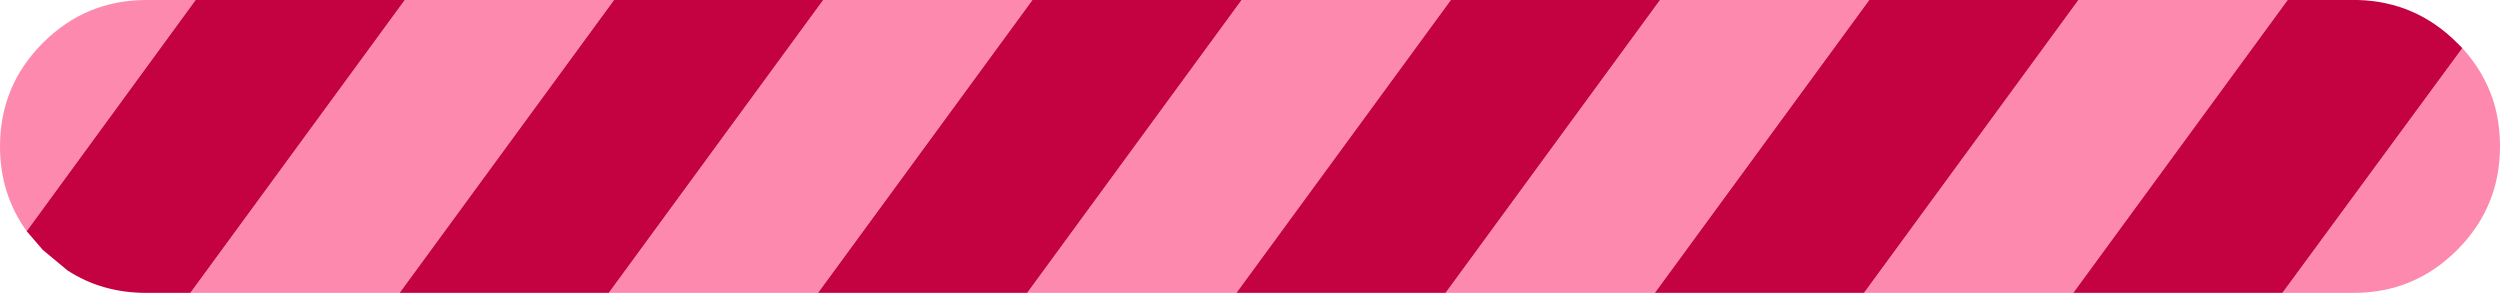
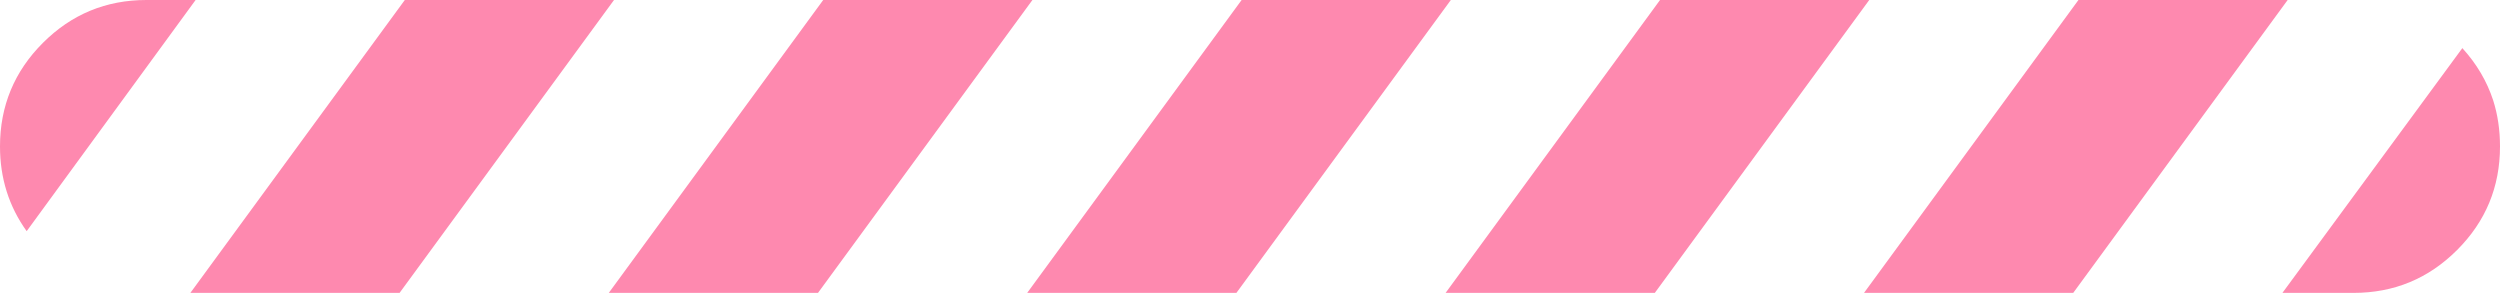
<svg xmlns="http://www.w3.org/2000/svg" height="28.0px" width="239.0px">
  <g transform="matrix(1.0, 0.0, 0.0, 1.0, 119.5, 14.0)">
    <path d="M19.2 -14.0 L-1.3 14.0 -21.3 14.0 -0.8 -14.0 19.2 -14.0 M18.7 14.0 L39.2 -14.0 59.2 -14.0 38.7 14.0 18.7 14.0 M79.2 -14.0 L99.2 -14.0 78.7 14.0 58.7 14.0 79.2 -14.0 M115.9 -9.4 Q117.95 -7.15 118.85 -4.4 119.5 -2.35 119.5 0.0 119.5 5.8 115.4 9.9 111.3 14.0 105.5 14.0 L98.7 14.0 115.9 -9.4 M-116.95 8.1 Q-119.5 4.55 -119.5 0.0 -119.5 -5.8 -115.4 -9.9 -111.3 -14.0 -105.5 -14.0 L-100.8 -14.0 -116.95 8.1 M-80.8 -14.0 L-60.8 -14.0 -81.3 14.0 -101.3 14.0 -80.8 -14.0 M-40.8 -14.0 L-20.8 -14.0 -41.3 14.0 -61.3 14.0 -40.8 -14.0" fill="#fe89af" fill-rule="evenodd" stroke="none" />
-     <path d="M19.2 -14.0 L39.2 -14.0 18.7 14.0 -1.3 14.0 19.2 -14.0 M59.2 -14.0 L79.2 -14.0 58.7 14.0 38.7 14.0 59.2 -14.0 M99.2 -14.0 L105.5 -14.0 105.9 -14.0 Q111.45 -13.85 115.4 -9.9 L115.9 -9.4 98.7 14.0 78.7 14.0 99.2 -14.0 M-116.95 8.1 L-100.8 -14.0 -80.8 -14.0 -101.3 14.0 -105.5 14.0 Q-109.75 14.0 -113.05 11.85 L-115.4 9.9 -116.95 8.1 M-60.8 -14.0 L-40.8 -14.0 -61.3 14.0 -81.3 14.0 -60.8 -14.0 M-20.8 -14.0 L-0.8 -14.0 -21.3 14.0 -41.3 14.0 -20.8 -14.0" fill="#c40241" fill-rule="evenodd" stroke="none" />
  </g>
</svg>